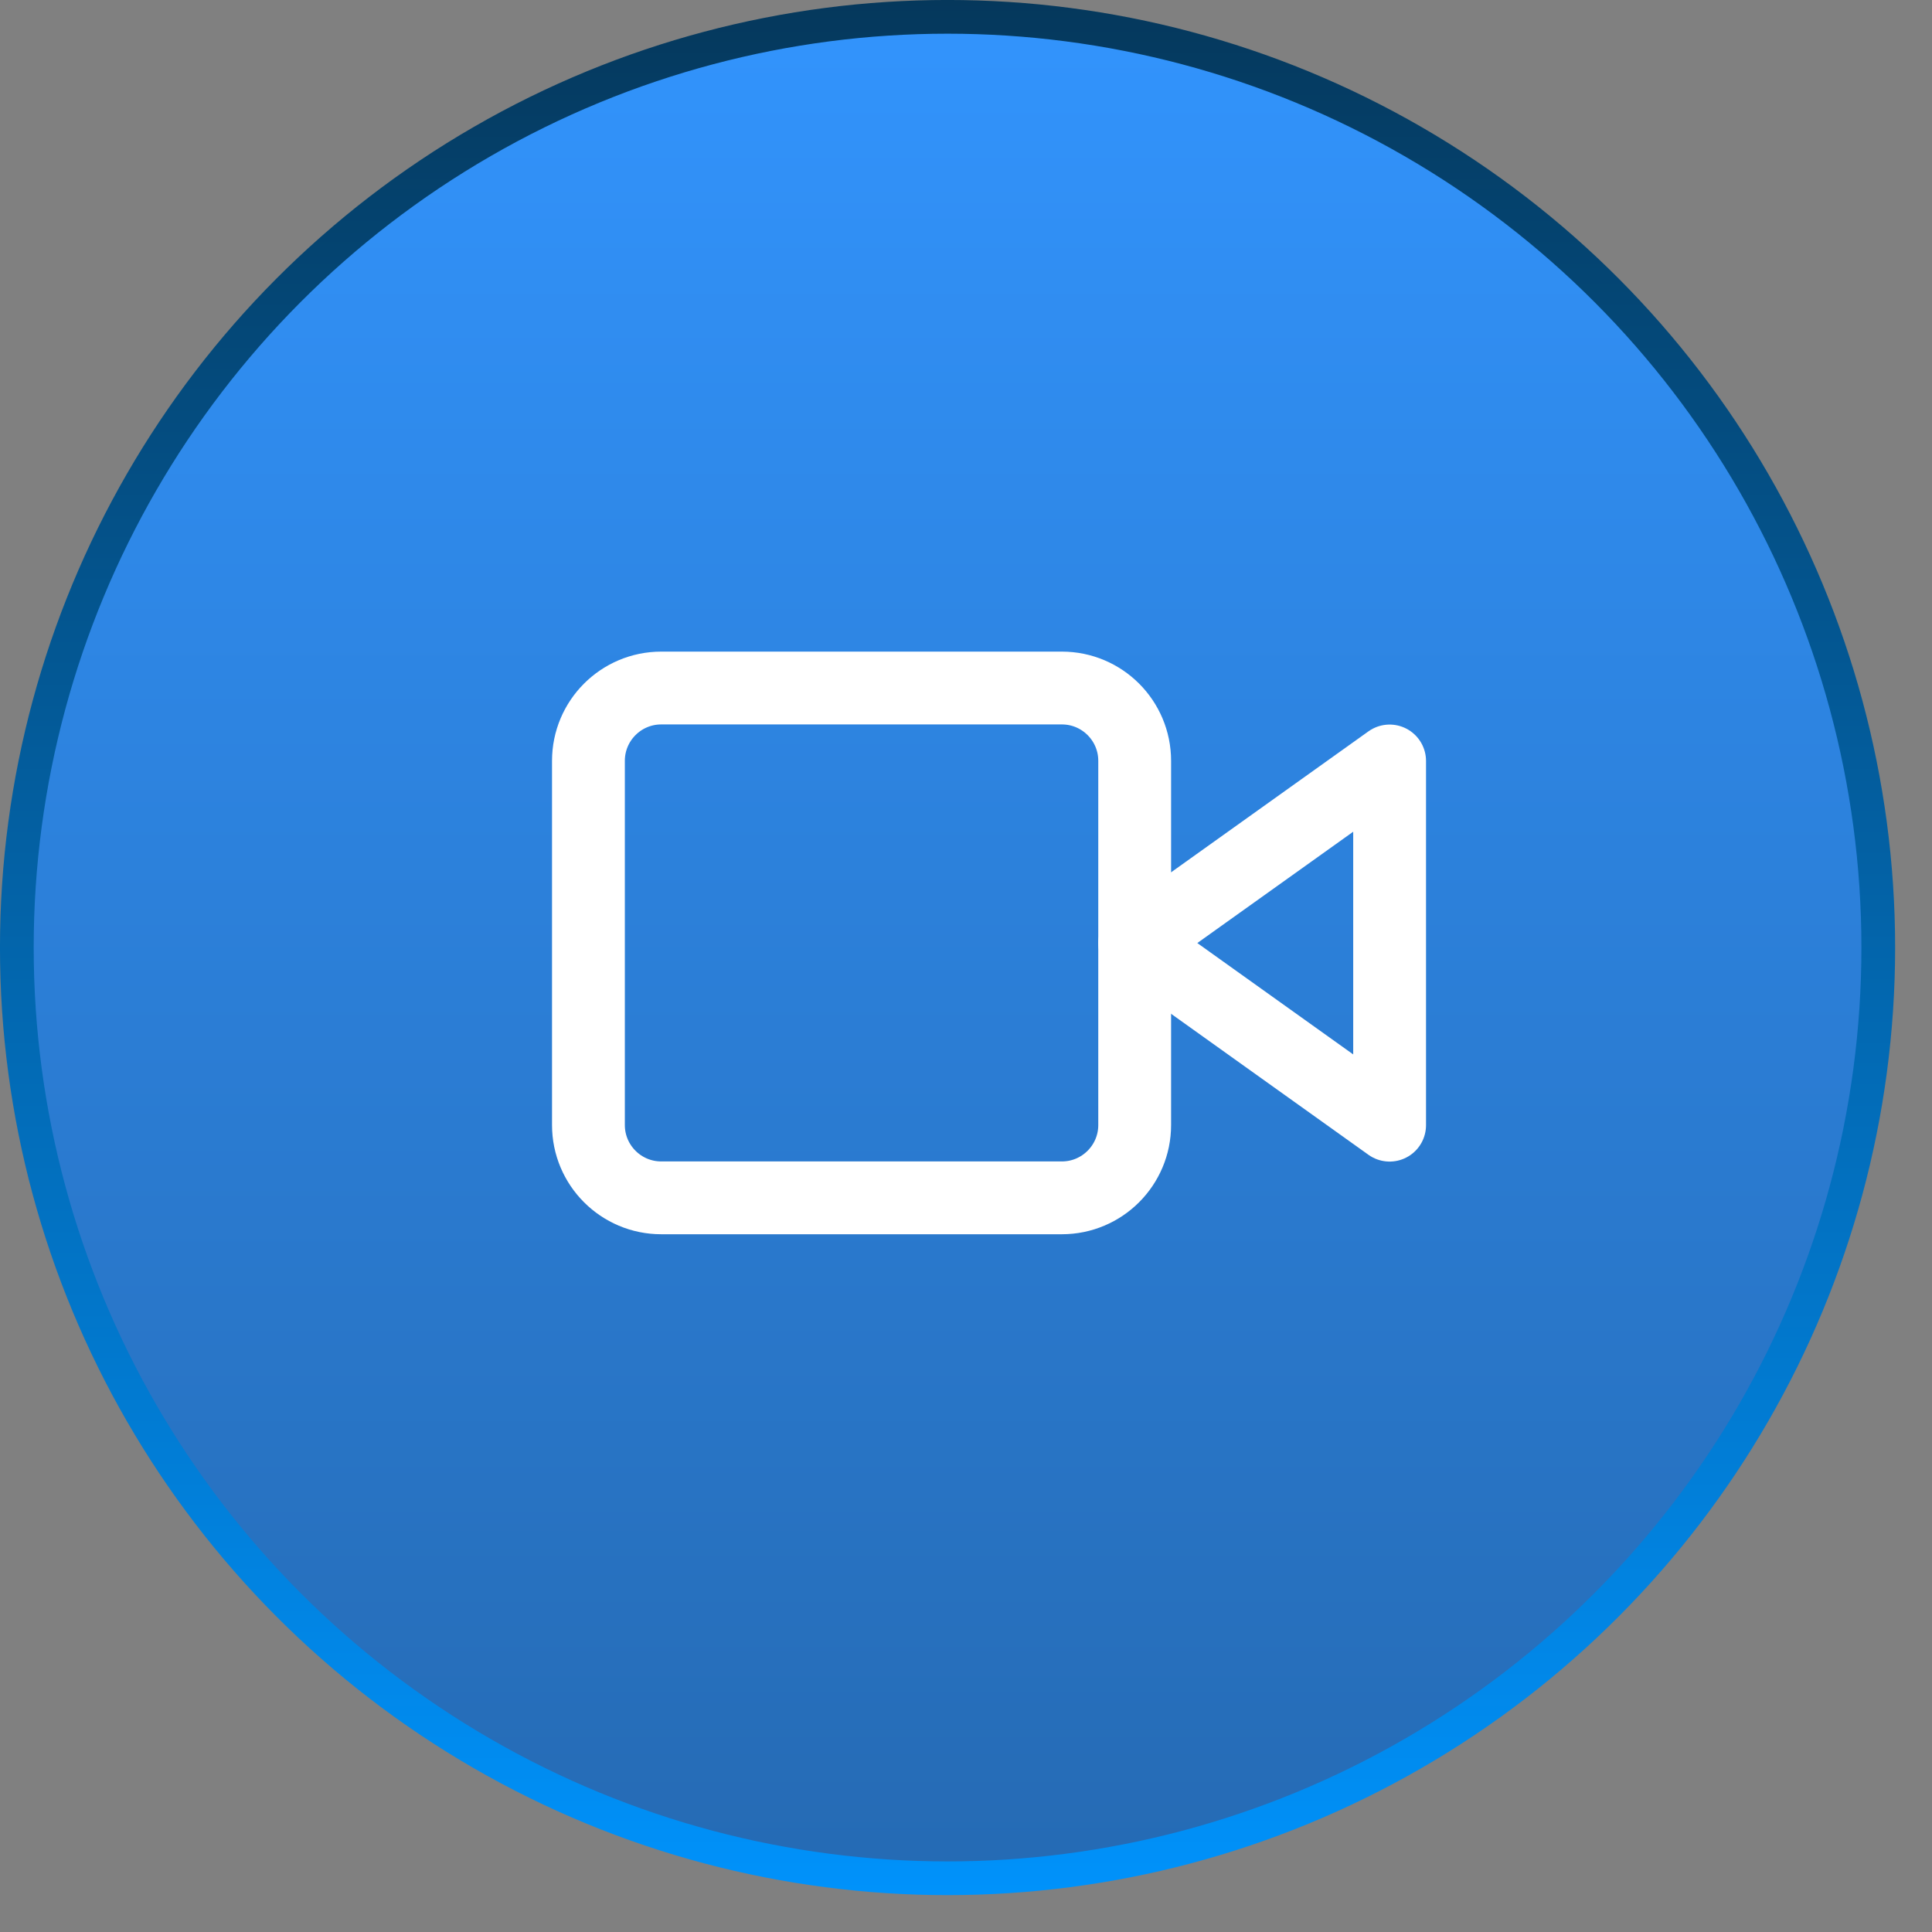
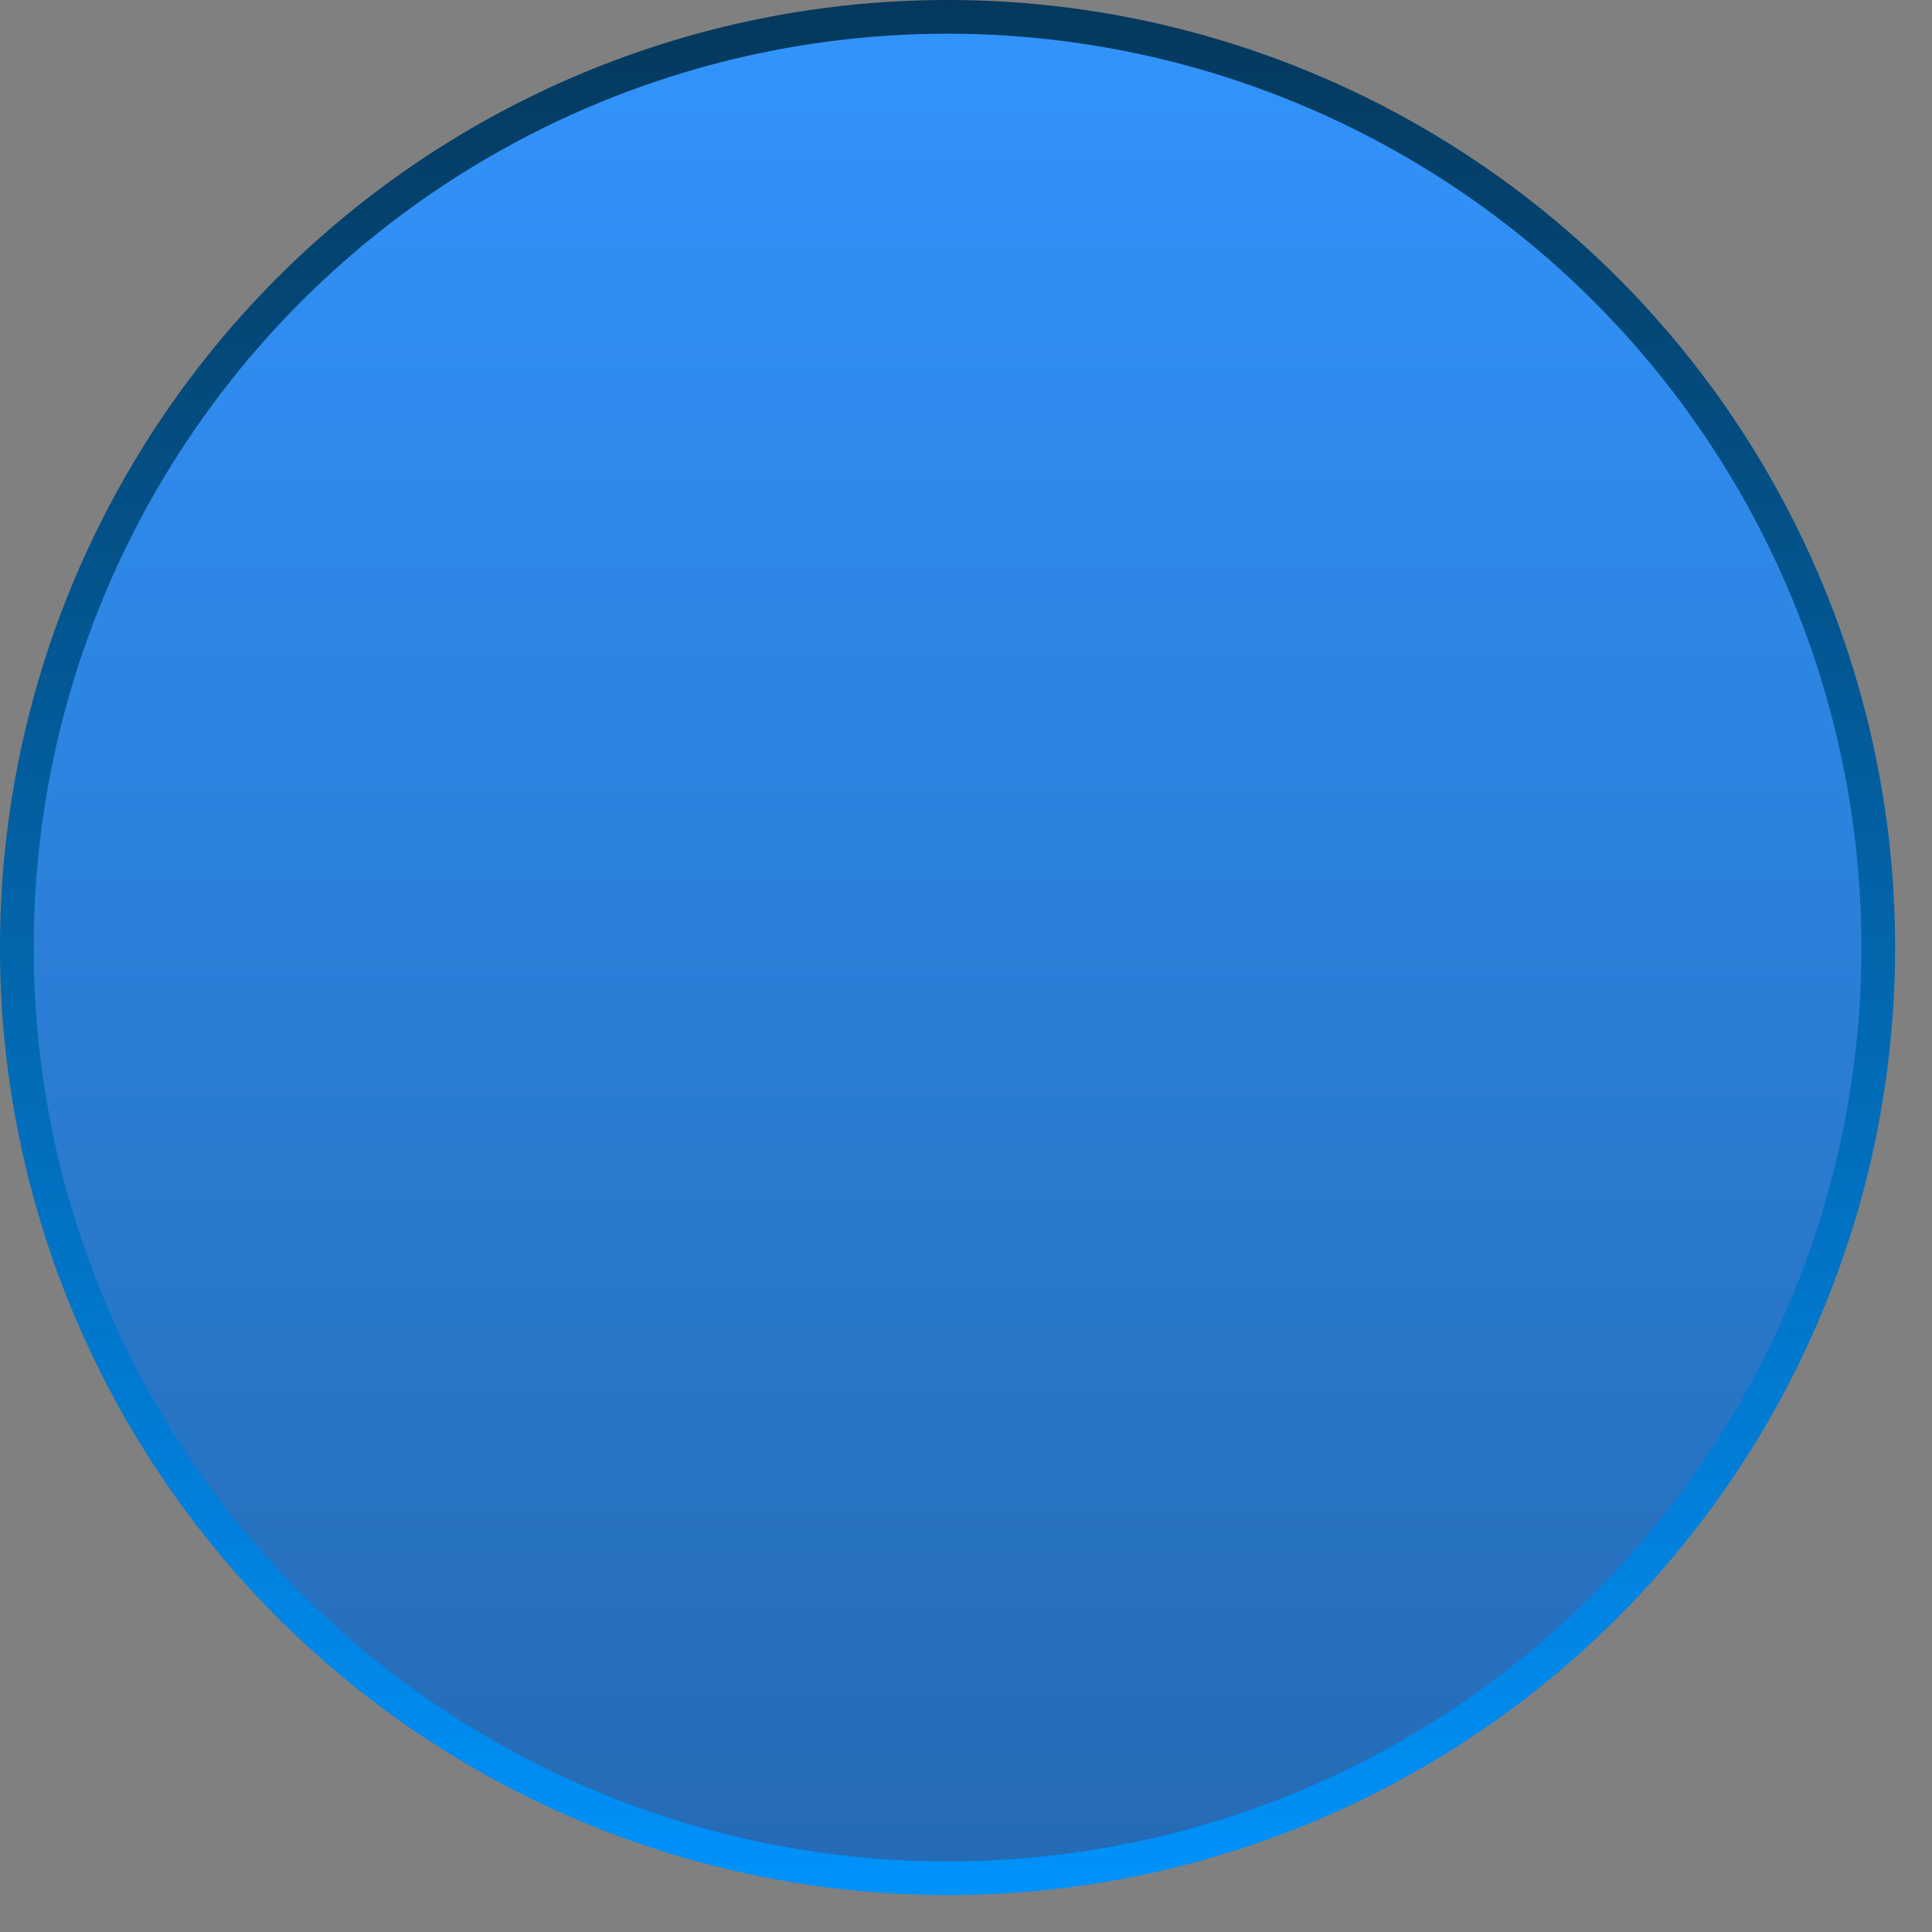
<svg xmlns="http://www.w3.org/2000/svg" width="42" height="42" viewBox="0 0 42 42" fill="none">
  <rect x="0" y="0" width="42" height="42" fill="#808080" stroke="none" />
  <circle cx="20.599" cy="20.599" r="20.233" fill="url(#paint0_linear_6175_1146)" stroke="url(#paint1_linear_6175_1146)" stroke-width="0.733" />
-   <path d="M30.209 16.543L24.667 20.501L30.209 24.46V16.543Z" stroke="white" stroke-width="1.583" stroke-linecap="round" stroke-linejoin="round" />
-   <path d="M23.084 14.957H14.375C13.501 14.957 12.792 15.666 12.792 16.54V24.457C12.792 25.331 13.501 26.04 14.375 26.04H23.084C23.958 26.04 24.667 25.331 24.667 24.457V16.54C24.667 15.666 23.958 14.957 23.084 14.957Z" stroke="white" stroke-width="1.583" stroke-linecap="round" stroke-linejoin="round" />
  <defs>
    <linearGradient id="paint0_linear_6175_1146" x1="20.599" y1="0" x2="20.599" y2="41.198" gradientUnits="userSpaceOnUse">
      <stop stop-color="#3294FD" />
      <stop offset="1" stop-color="#256AB3" />
    </linearGradient>
    <linearGradient id="paint1_linear_6175_1146" x1="20.599" y1="0" x2="20.599" y2="41.198" gradientUnits="userSpaceOnUse">
      <stop stop-color="#0092FB" />
      <stop offset="0" stop-color="#05385C" />
      <stop offset="1" stop-color="#0092FB" />
    </linearGradient>
  </defs>
</svg>